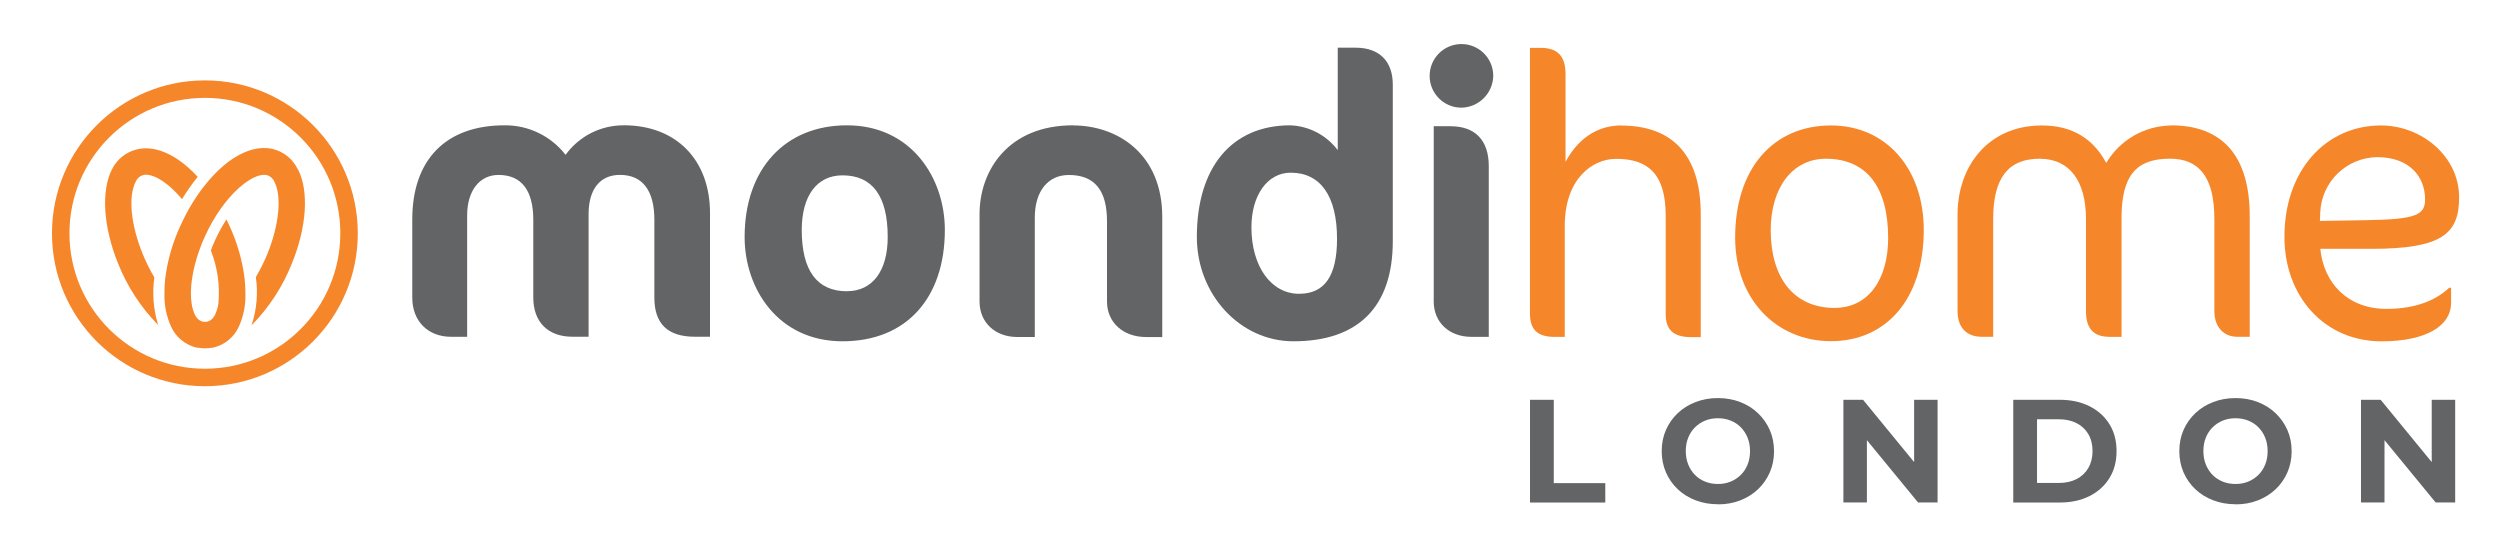
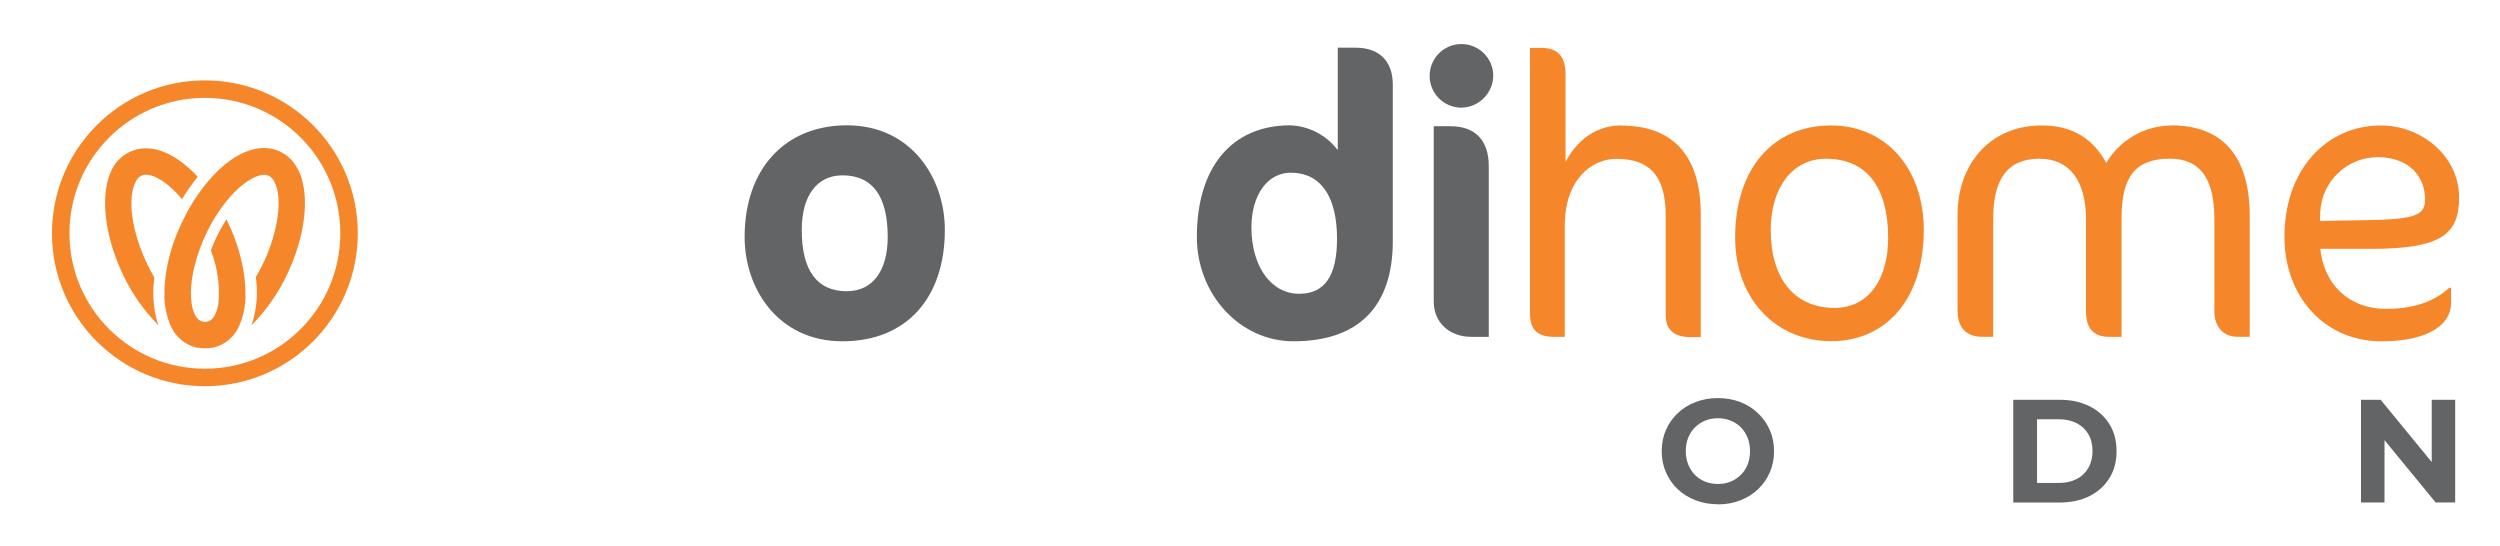
<svg xmlns="http://www.w3.org/2000/svg" id="katman_1" viewBox="0 0 489.18 106.82">
  <defs>
    <style> .cls-1 { fill: #f6862a; } .cls-2 { fill: #636466; } </style>
  </defs>
  <g>
    <path id="Path_285" class="cls-1" d="M317.22,24.55c-3.71,0-7.94,1.66-10.89,7.11V14.5c0-3.78-1.8-5.14-4.92-5.14h-2.04v51.97c0,3.15,1.44,4.59,4.84,4.59h1.97v-21.73c0-9.19,5.4-13.11,10.06-13.11,6.3,0,9.69,3.02,9.69,11.12v19.27c0,3.02,1.44,4.5,5.06,4.5h1.8v-23.99c.02-12.11-5.98-17.41-15.56-17.41Z" />
    <path id="Path_286" class="cls-1" d="M358.28,24.55c-11.42,0-18.76,8.55-18.76,21.94,0,12.03,8.02,20.27,18.76,20.27s18.15-8.18,18.15-21.79c-.02-12.06-7.44-20.42-18.15-20.42ZM358.96,60.25c-7.95,0-12.48-5.9-12.48-15.2,0-8.4,4.31-13.99,10.79-13.99,7.95,0,12.19,5.51,12.19,15.5,0,7.93-3.72,13.69-10.52,13.69h.03Z" />
    <path id="Path_287" class="cls-1" d="M424.84,24.55c-5.23.06-10.05,2.84-12.71,7.34-2.5-4.69-6.58-7.34-12.59-7.34-10.6,0-16.5,8.1-16.5,17.4v18.89c0,3.4,1.89,5.06,4.77,5.06h2.2v-23.04c0-8.25,3.1-11.8,9.08-11.8s9.08,4.5,9.08,11.8v17.99c0,3.25,1.29,5.06,4.61,5.06h2.35v-23.29c0-8.17,2.8-11.57,9.45-11.57,5.52,0,8.71,3.33,8.71,11.8v17.99c0,3.25,1.89,5.06,4.5,5.06h2.42v-23.29c.09-12.03-5.28-18.08-15.35-18.08Z" />
    <path id="Path_288" class="cls-1" d="M466.96,60.44c-7.57,0-12.26-5.01-12.94-11.75h9.99c13.84,0,17.17-2.95,17.17-10.06,0-8.1-7.41-14.08-15.29-14.08-10.74,0-18.89,8.71-18.89,21.8,0,11.69,7.87,20.44,18.99,20.44,9.09,0,13.62-3.25,13.62-7.48v-3h-.38c-2.28,2.16-6.07,4.13-12.27,4.13ZM454.01,41.54c.26-5.98,5.14-10.71,11.13-10.79,6.35,0,9.38,3.86,9.38,8.25,0,3.02-1.66,3.93-11.42,4.08l-9.16.15.07-1.69Z" />
  </g>
  <g>
    <path id="Path_289" class="cls-2" d="M285.89,21.07c3.47-.03,6.27-2.83,6.3-6.3-.04-3.44-2.86-6.19-6.3-6.15-3.44.04-6.19,2.86-6.15,6.3.04,3.38,2.77,6.11,6.15,6.15Z" />
    <path id="Path_290" class="cls-2" d="M283.81,24.69h-3.27v34.31c0,4.07,3.02,6.91,7.35,6.91h3.42v-13.33h0v-20.09c0-5.03-2.65-7.79-7.49-7.79Z" />
-     <path id="Path_291" class="cls-2" d="M122.04,24.52c-4.5-.02-8.74,2.13-11.37,5.78-2.86-3.69-7.28-5.83-11.95-5.78-11.48,0-18.05,6.72-18.05,18.42v15.29c0,4.6,3.05,7.67,7.6,7.67h3.14v-23.76c0-4.8,2.41-7.91,6.14-7.91,4.5,0,6.8,3.04,6.8,8.78v15.21c0,4.8,2.87,7.67,7.67,7.67h3.15v-23.99c0-4.88,2.24-7.68,6.14-7.68,4.4,0,6.73,3.04,6.73,8.78v15.22c0,5.16,2.61,7.67,7.97,7.67h2.92v-24.2c0-10.43-6.63-17.18-16.89-17.18Z" />
    <path id="Path_292" class="cls-2" d="M165.73,24.52c-12.17,0-20.03,8.58-20.03,21.86,0,10.14,6.57,20.4,19.15,20.4s20.03-8.55,20.03-21.79c0-10.17-6.57-20.47-19.15-20.47ZM165.73,56.99c-5.87,0-8.85-4.04-8.85-12,0-6.69,2.98-10.68,7.97-10.68,5.87,0,8.85,4.06,8.85,12.06,0,6.65-2.98,10.61-7.97,10.61h0Z" />
-     <path id="Path_293" class="cls-2" d="M209.95,24.52c-12.59,0-18.28,8.74-18.28,17.4v17.08c0,4.08,3.03,6.94,7.38,6.94h3.43v-23.35c0-5.15,2.55-8.35,6.66-8.35,5.03,0,7.47,2.97,7.47,9.08v15.69c0,4.08,3.16,6.94,7.67,6.94h3.14v-23.5c0-12.37-8.77-17.91-17.47-17.91Z" />
    <path id="Path_294" class="cls-2" d="M265.26,9.33h-3.5v20.05c-2.21-2.93-5.62-4.72-9.29-4.86-11.44,0-18.28,8.18-18.28,21.86,0,11.25,8.46,20.4,18.89,20.4,12.72,0,19.45-6.77,19.45-19.59v-30.69c-.02-4.55-2.66-7.17-7.27-7.17ZM254.23,57.49c-5.51,0-9.36-5.35-9.36-13.02,0-6.3,3.16-10.68,7.68-10.68,5.85,0,9.07,4.6,9.07,12.94,0,7.23-2.41,10.75-7.38,10.75Z" />
  </g>
  <g>
    <path id="Path_295" class="cls-1" d="M40.09,15.73c-16.52,0-29.92,13.39-29.92,29.92s13.39,29.92,29.92,29.92,29.92-13.39,29.92-29.92-13.39-29.92-29.92-29.92h0ZM40.09,72.15c-14.64,0-26.5-11.86-26.5-26.5s11.86-26.5,26.5-26.5,26.5,11.86,26.5,26.5-11.86,26.5-26.5,26.5h0Z" />
    <path id="Path_296" class="cls-1" d="M30.18,54.25h0c-.86-1.46-1.61-2.98-2.25-4.54-2.33-5.7-2.88-11.24-1.39-14.13.26-.64.79-1.13,1.46-1.33.18-.04.36-.06.54-.06,1.91,0,4.5,1.75,7.01,4.69l.07.09.05-.09c.89-1.47,1.89-2.88,2.97-4.22l.05-.05-.05-.05c-.38-.44-.79-.85-1.22-1.24-3.6-3.41-7.39-4.87-10.6-4.1-2.15.51-3.96,1.96-4.93,3.95-2.14,4.26-1.67,11.32,1.25,18.47,1.76,4.4,4.37,8.42,7.67,11.82l.22.22-.14-.3c-.89-2.95-1.12-6.06-.68-9.11h0Z" />
    <path id="Path_297" class="cls-1" d="M58.28,33.15c-.94-2-2.74-3.46-4.88-3.99-3.22-.76-6.99.69-10.6,4.1-.4.39-.82.8-1.22,1.24s-.98,1.1-1.54,1.8c-1.1,1.39-2.09,2.87-2.98,4.41-.42.74-.84,1.53-1.23,2.34s-.8,1.7-1.11,2.44c-1.09,2.63-1.86,5.39-2.28,8.21-.18,1.22-.27,2.46-.26,3.7-.07,2.26.38,4.5,1.32,6.56.93,2.02,2.73,3.5,4.88,4.04.1.03.2.04.3.05h.23c.81.14,1.64.14,2.46,0h.14c.1,0,.2-.03.3-.05,2.15-.53,3.94-2,4.88-3.99.94-2.05,1.4-4.29,1.33-6.55,0-1.24-.08-2.48-.26-3.72-.42-2.83-1.19-5.59-2.28-8.23-.31-.75-.66-1.52-1.11-2.45l-.06-.13-.08.12c-1.06,1.66-1.96,3.41-2.7,5.23-.05.14-.11.28-.15.42l-.11.28v.05c1.29,3.28,1.79,6.82,1.47,10.33-.1.77-.32,1.52-.66,2.22-.18.39-.45.73-.77,1-.71.54-1.69.54-2.4,0h0c-.32-.27-.58-.6-.76-.97-.33-.71-.56-1.48-.66-2.26-.42-2.7.12-6.46,1.48-10.3h0c.18-.5.37-1.02.58-1.54.21-.52.4-.9.66-1.48.82-1.81,1.81-3.54,2.96-5.16.5-.72,1.02-1.38,1.52-1.97,2.7-3.2,5.76-5.06,7.55-4.63.66.19,1.2.68,1.46,1.32,1.48,2.89.9,8.43-1.39,14.13-.65,1.55-1.4,3.05-2.25,4.5h0c.44,3.05.19,6.17-.74,9.11l-.12.34.25-.25c3.29-3.4,5.89-7.41,7.64-11.81,2.93-7.15,3.4-14.21,1.22-18.47Z" />
  </g>
  <g>
-     <path class="cls-2" d="M299.38,98.32v-20.09h4.65v16.31h10.08v3.79h-14.73Z" />
    <path class="cls-2" d="M336.18,98.67c-1.59,0-3.06-.26-4.41-.78-1.35-.52-2.52-1.24-3.5-2.18-.99-.94-1.75-2.04-2.3-3.3-.54-1.26-.82-2.64-.82-4.13s.27-2.87.82-4.13c.55-1.26,1.32-2.36,2.31-3.3.99-.94,2.16-1.67,3.5-2.18,1.34-.52,2.79-.78,4.36-.78s3.05.26,4.38.78c1.33.52,2.49,1.24,3.47,2.18.99.94,1.75,2.03,2.31,3.29.55,1.25.83,2.64.83,4.15s-.28,2.88-.83,4.15c-.56,1.27-1.33,2.37-2.31,3.3-.99.93-2.14,1.65-3.47,2.17-1.33.52-2.78.78-4.35.78ZM336.15,94.7c.9,0,1.73-.15,2.48-.46.76-.31,1.42-.75,2-1.32s1.02-1.25,1.33-2.04c.32-.79.47-1.66.47-2.61s-.16-1.83-.47-2.61c-.32-.79-.76-1.46-1.32-2.04-.56-.57-1.23-1.01-2-1.32-.77-.31-1.6-.46-2.5-.46s-1.73.15-2.48.46c-.76.31-1.42.75-2,1.32-.57.57-1.02,1.25-1.33,2.04-.32.78-.47,1.66-.47,2.61s.16,1.8.47,2.6c.32.79.76,1.48,1.32,2.05.56.57,1.23,1.01,2,1.32.76.31,1.6.46,2.5.46Z" />
-     <path class="cls-2" d="M360.7,98.32v-20.09h3.85l11.86,14.47h-1.87v-14.47h4.59v20.09h-3.82l-11.88-14.47h1.87v14.47h-4.59Z" />
    <path class="cls-2" d="M393.94,98.32v-20.09h9.13c2.18,0,4.1.42,5.77,1.25,1.67.83,2.97,2,3.9,3.49.94,1.49,1.41,3.26,1.41,5.31s-.47,3.79-1.41,5.3c-.94,1.5-2.24,2.67-3.9,3.5-1.67.83-3.59,1.25-5.77,1.25h-9.13ZM398.59,94.5h4.25c1.34,0,2.5-.25,3.49-.76.99-.51,1.75-1.23,2.3-2.17.54-.94.82-2.04.82-3.3s-.27-2.39-.82-3.32c-.55-.93-1.31-1.65-2.3-2.15-.99-.51-2.15-.76-3.49-.76h-4.25v12.46Z" />
-     <path class="cls-2" d="M437.46,98.67c-1.59,0-3.06-.26-4.41-.78-1.35-.52-2.52-1.24-3.5-2.18-.99-.94-1.75-2.04-2.3-3.3-.54-1.26-.82-2.64-.82-4.13s.27-2.87.82-4.13c.55-1.26,1.32-2.36,2.31-3.3.99-.94,2.16-1.67,3.5-2.18,1.34-.52,2.79-.78,4.36-.78s3.05.26,4.38.78c1.33.52,2.49,1.24,3.47,2.18.99.94,1.75,2.03,2.31,3.29.55,1.25.83,2.64.83,4.15s-.28,2.88-.83,4.15c-.56,1.27-1.33,2.37-2.31,3.3-.99.93-2.14,1.65-3.47,2.17-1.33.52-2.78.78-4.35.78ZM437.43,94.7c.9,0,1.73-.15,2.48-.46.76-.31,1.42-.75,2-1.32s1.02-1.25,1.33-2.04c.32-.79.47-1.66.47-2.61s-.16-1.83-.47-2.61c-.32-.79-.76-1.46-1.32-2.04-.56-.57-1.23-1.01-2-1.32-.77-.31-1.6-.46-2.5-.46s-1.73.15-2.48.46c-.76.31-1.42.75-2,1.32-.57.57-1.02,1.25-1.33,2.04-.32.78-.47,1.66-.47,2.61s.16,1.8.47,2.6c.32.79.76,1.48,1.32,2.05.56.57,1.23,1.01,2,1.32.76.31,1.6.46,2.5.46Z" />
    <path class="cls-2" d="M461.98,98.32v-20.09h3.85l11.86,14.47h-1.87v-14.47h4.59v20.09h-3.82l-11.88-14.47h1.87v14.47h-4.59Z" />
  </g>
</svg>